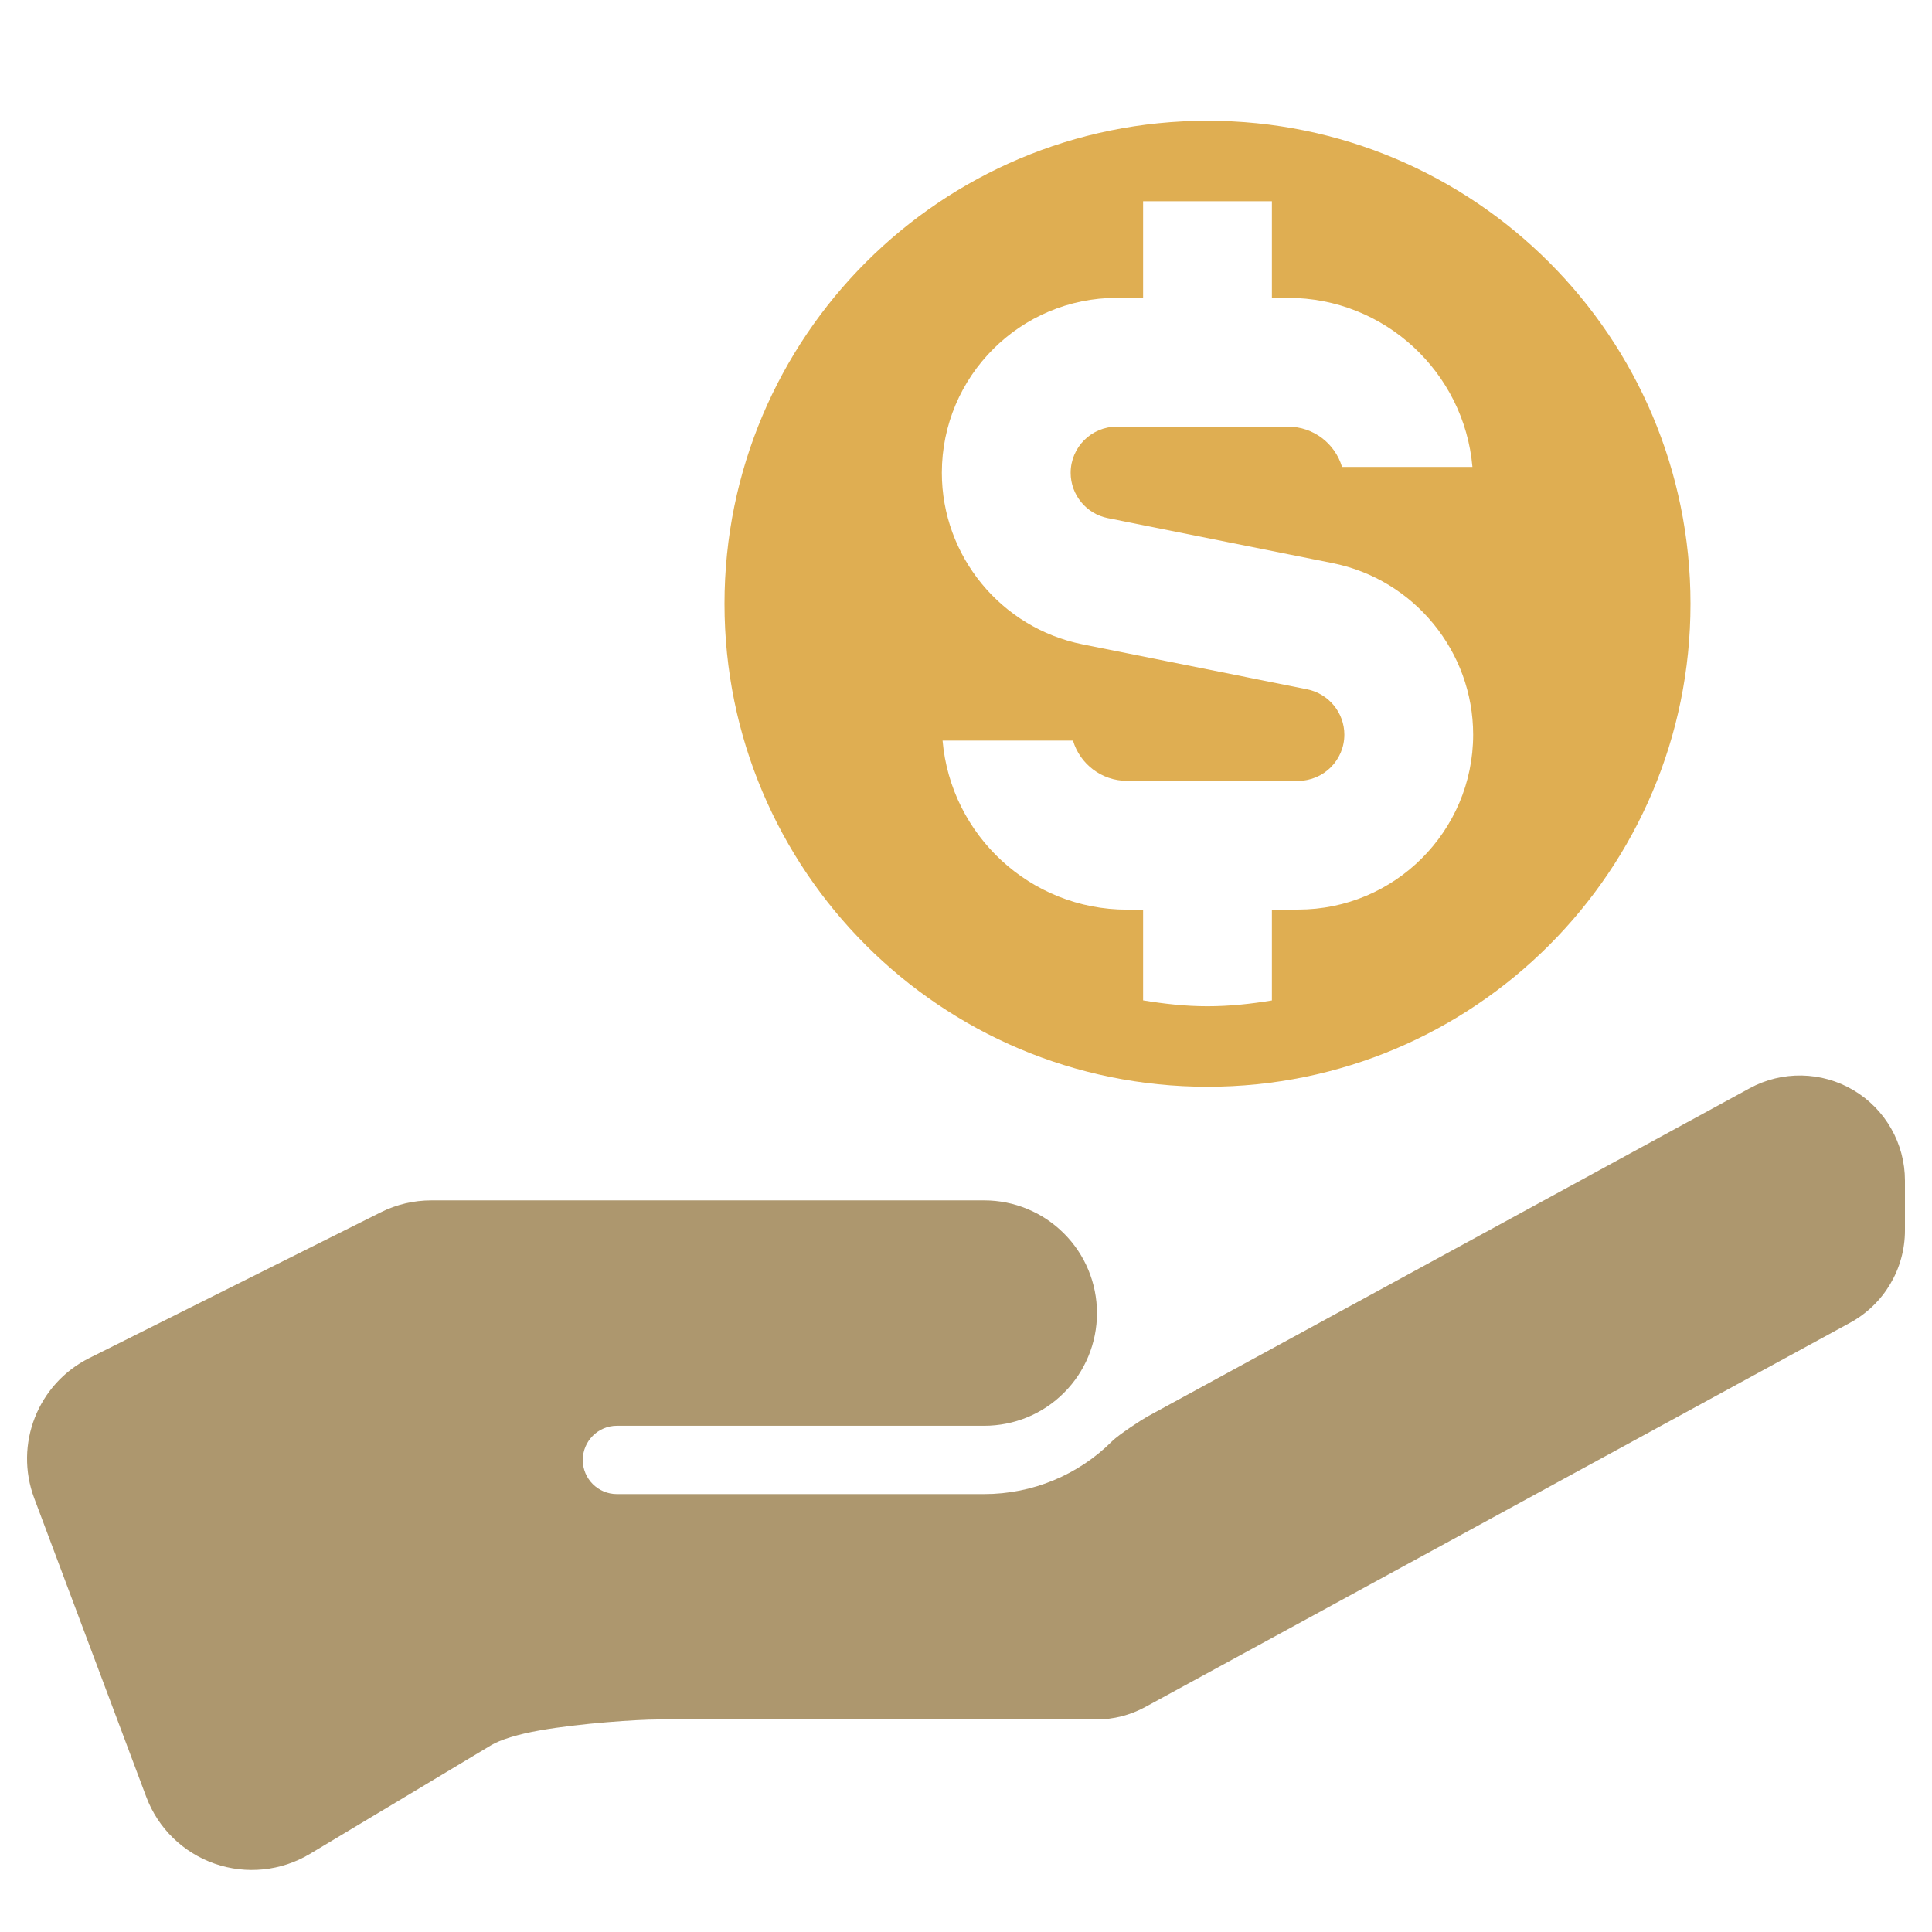
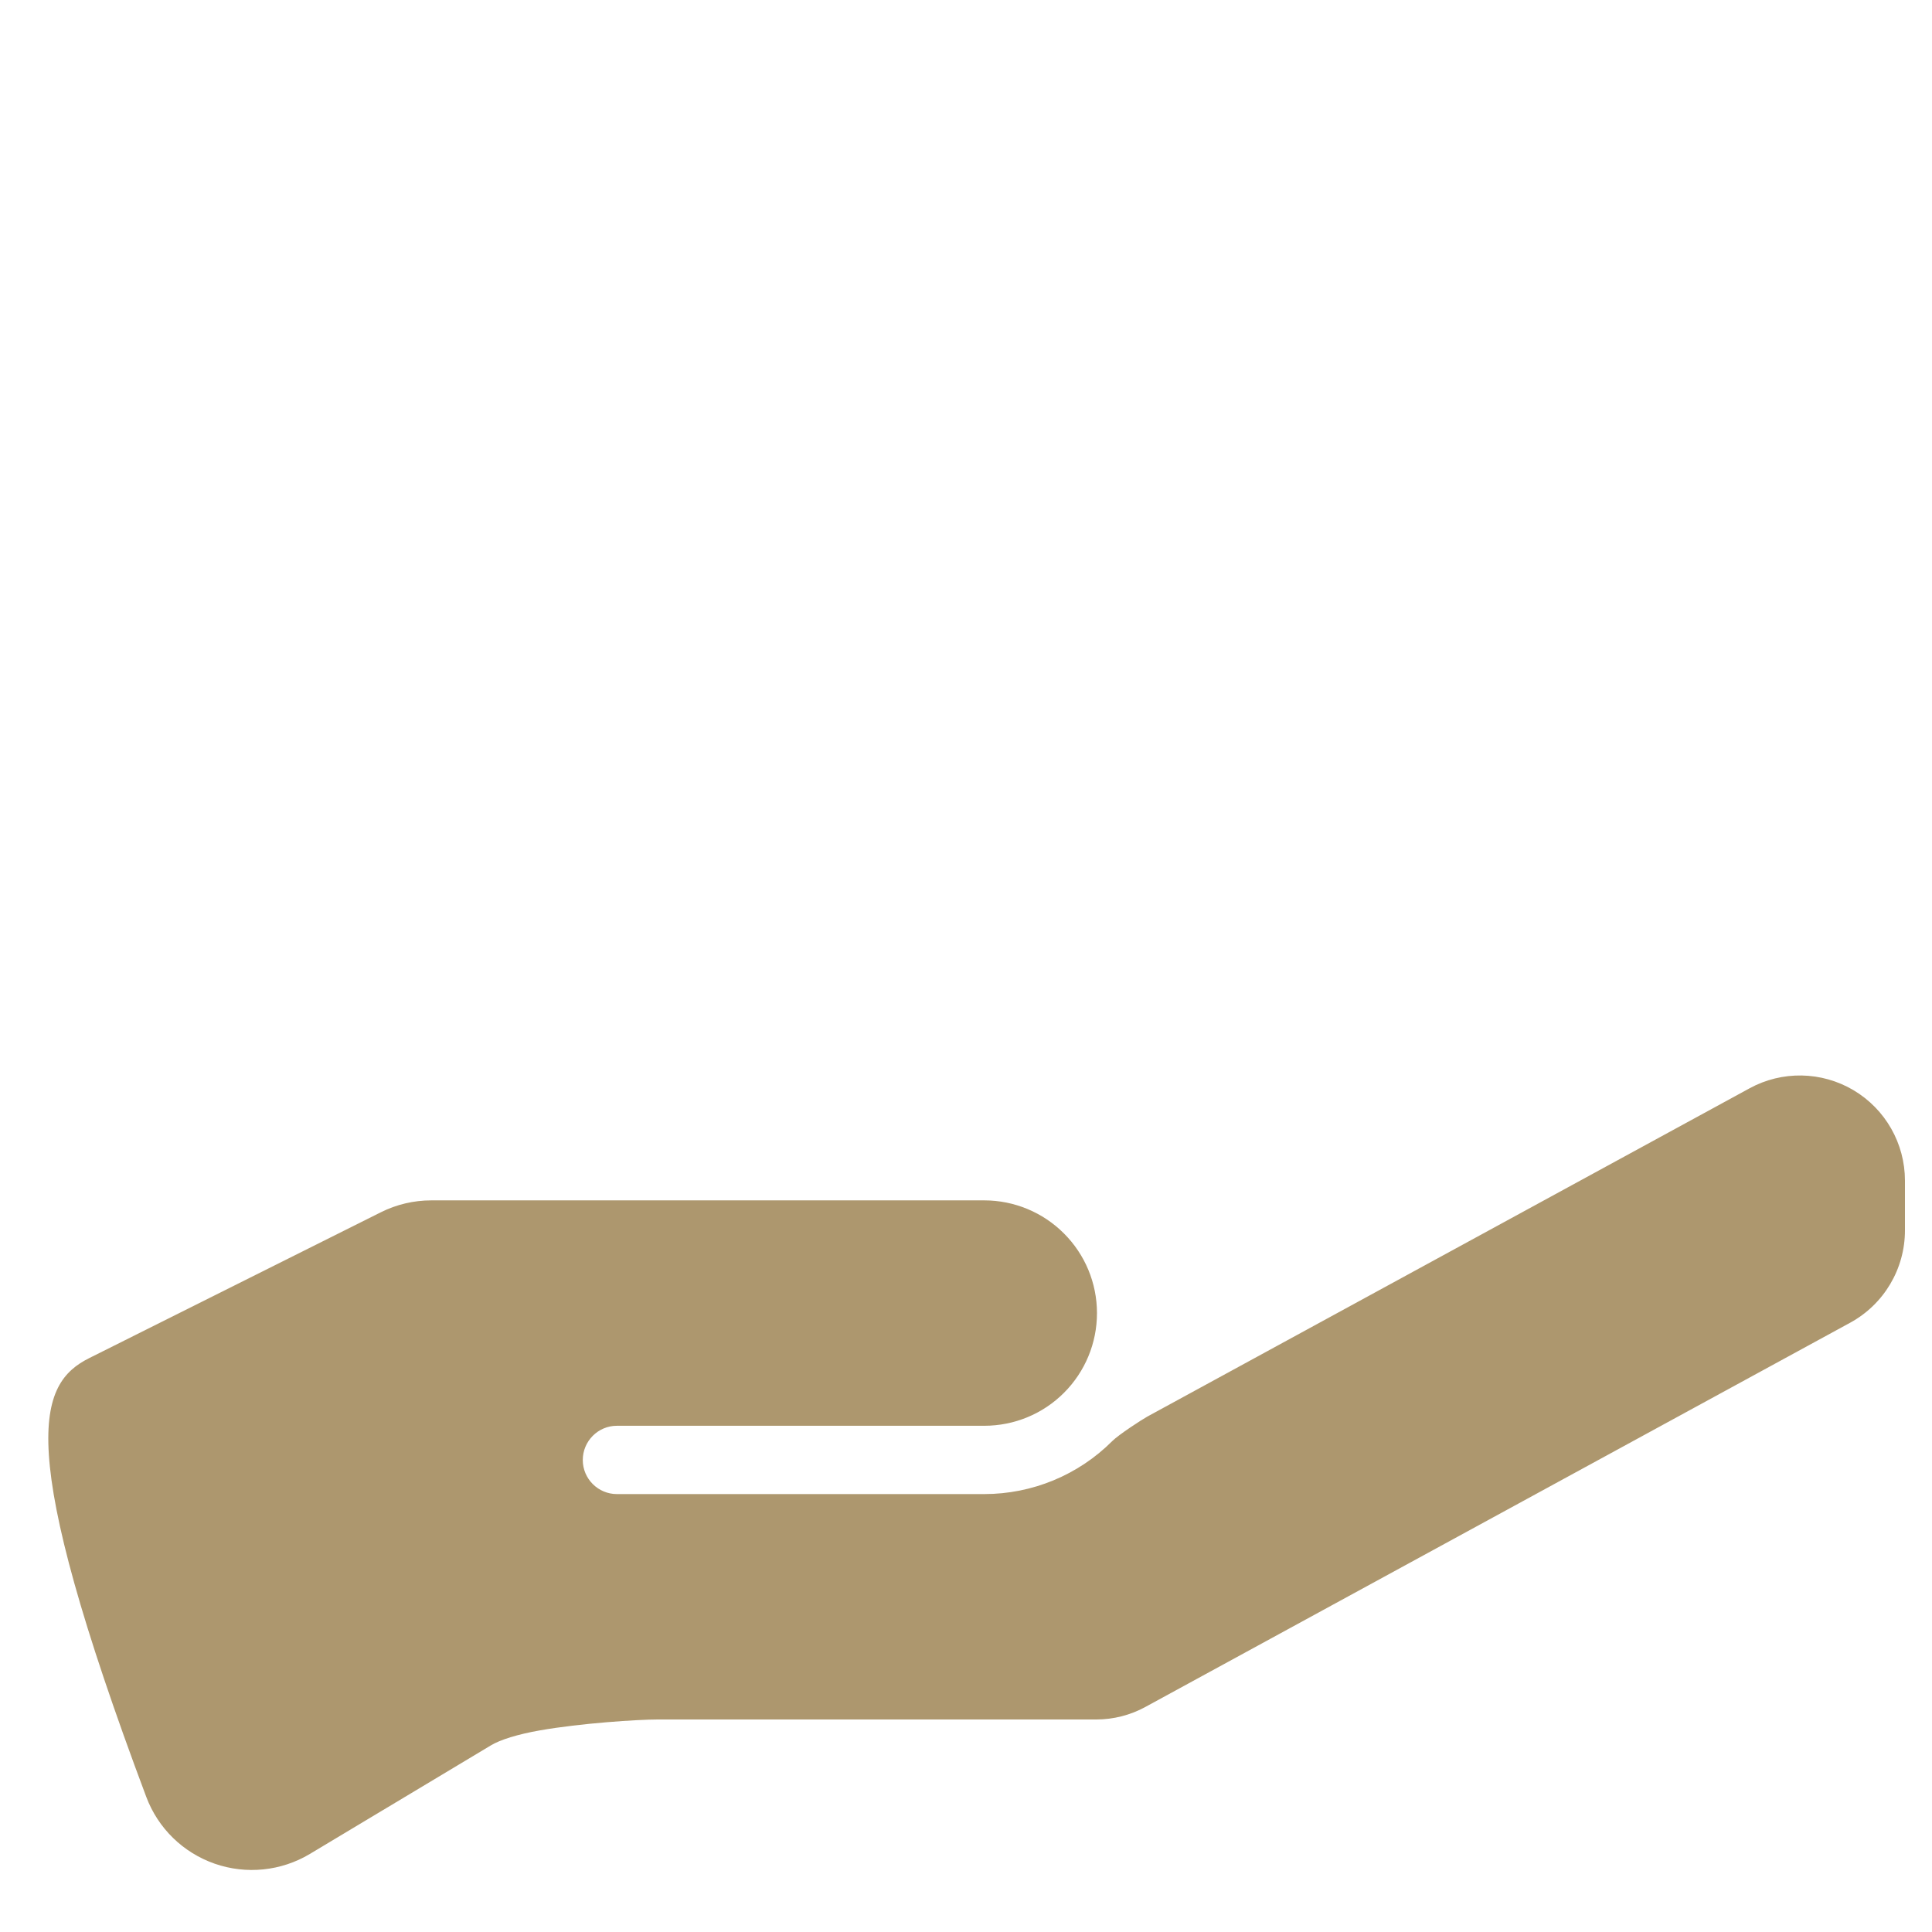
<svg xmlns="http://www.w3.org/2000/svg" width="48" height="48" viewBox="0 0 48 48" fill="none">
-   <path fill-rule="evenodd" clip-rule="evenodd" d="M24.454 29.823C25.196 29.823 25.909 30.119 26.433 30.644C26.959 31.169 27.254 31.88 27.254 32.623V32.626C27.254 33.368 26.959 34.08 26.433 34.605C25.909 35.13 25.196 35.423 24.454 35.423H15.327C14.859 35.423 14.479 35.805 14.479 36.273C14.479 36.74 14.859 37.12 15.327 37.12H24.454C25.646 37.12 26.791 36.647 27.634 35.803C27.792 35.645 28.369 35.269 28.508 35.193L43.465 27.04C44.274 26.597 45.257 26.616 46.049 27.085C46.842 27.556 47.328 28.41 47.328 29.333V30.569C47.328 31.525 46.806 32.405 45.966 32.863L28.456 42.409C28.082 42.613 27.663 42.72 27.237 42.72H16.338C15.851 42.72 14.428 42.812 13.413 42.991C12.868 43.086 12.424 43.225 12.2 43.361L7.698 46.061C6.985 46.488 6.118 46.576 5.334 46.303C4.548 46.029 3.926 45.422 3.634 44.643L0.851 37.225C0.347 35.883 0.939 34.378 2.222 33.739L9.461 30.119C9.851 29.924 10.279 29.823 10.715 29.823H24.454Z" fill="#AD976E" />
-   <path d="M30 3C23.372 3 18 8.372 18 15C18 21.628 23.372 27 30 27C36.628 27 42 21.628 42 15C42 8.372 36.628 3 30 3ZM32.252 22.6H31.6V24.856C31.078 24.942 30.548 25 30 25C29.452 25 28.922 24.94 28.4 24.854V22.6H28C25.598 22.6 23.622 20.75 23.418 18.4H26.658C26.83 18.978 27.366 19.4 28 19.4H32.252C32.884 19.4 33.4 18.886 33.4 18.252C33.4 17.708 33.012 17.234 32.476 17.126L26.894 16.008C24.868 15.602 23.4 13.81 23.4 11.746C23.4 9.348 25.35 7.4 27.746 7.4H28.4V5H31.6V7.4H32C34.402 7.4 36.378 9.25 36.582 11.6H33.342C33.17 11.022 32.634 10.6 32 10.6H27.746C27.114 10.6 26.6 11.114 26.6 11.748C26.6 12.292 26.988 12.766 27.522 12.872L33.106 13.99C35.132 14.394 36.6 16.188 36.6 18.252C36.6 20.65 34.65 22.598 32.252 22.598V22.6Z" fill="#DFAE52" />
+   <path fill-rule="evenodd" clip-rule="evenodd" d="M24.454 29.823C25.196 29.823 25.909 30.119 26.433 30.644C26.959 31.169 27.254 31.88 27.254 32.623V32.626C27.254 33.368 26.959 34.08 26.433 34.605C25.909 35.13 25.196 35.423 24.454 35.423H15.327C14.859 35.423 14.479 35.805 14.479 36.273C14.479 36.74 14.859 37.12 15.327 37.12H24.454C25.646 37.12 26.791 36.647 27.634 35.803C27.792 35.645 28.369 35.269 28.508 35.193L43.465 27.04C44.274 26.597 45.257 26.616 46.049 27.085C46.842 27.556 47.328 28.41 47.328 29.333V30.569C47.328 31.525 46.806 32.405 45.966 32.863L28.456 42.409C28.082 42.613 27.663 42.72 27.237 42.72H16.338C15.851 42.72 14.428 42.812 13.413 42.991C12.868 43.086 12.424 43.225 12.2 43.361L7.698 46.061C6.985 46.488 6.118 46.576 5.334 46.303C4.548 46.029 3.926 45.422 3.634 44.643C0.347 35.883 0.939 34.378 2.222 33.739L9.461 30.119C9.851 29.924 10.279 29.823 10.715 29.823H24.454Z" fill="#AD976E" />
</svg>